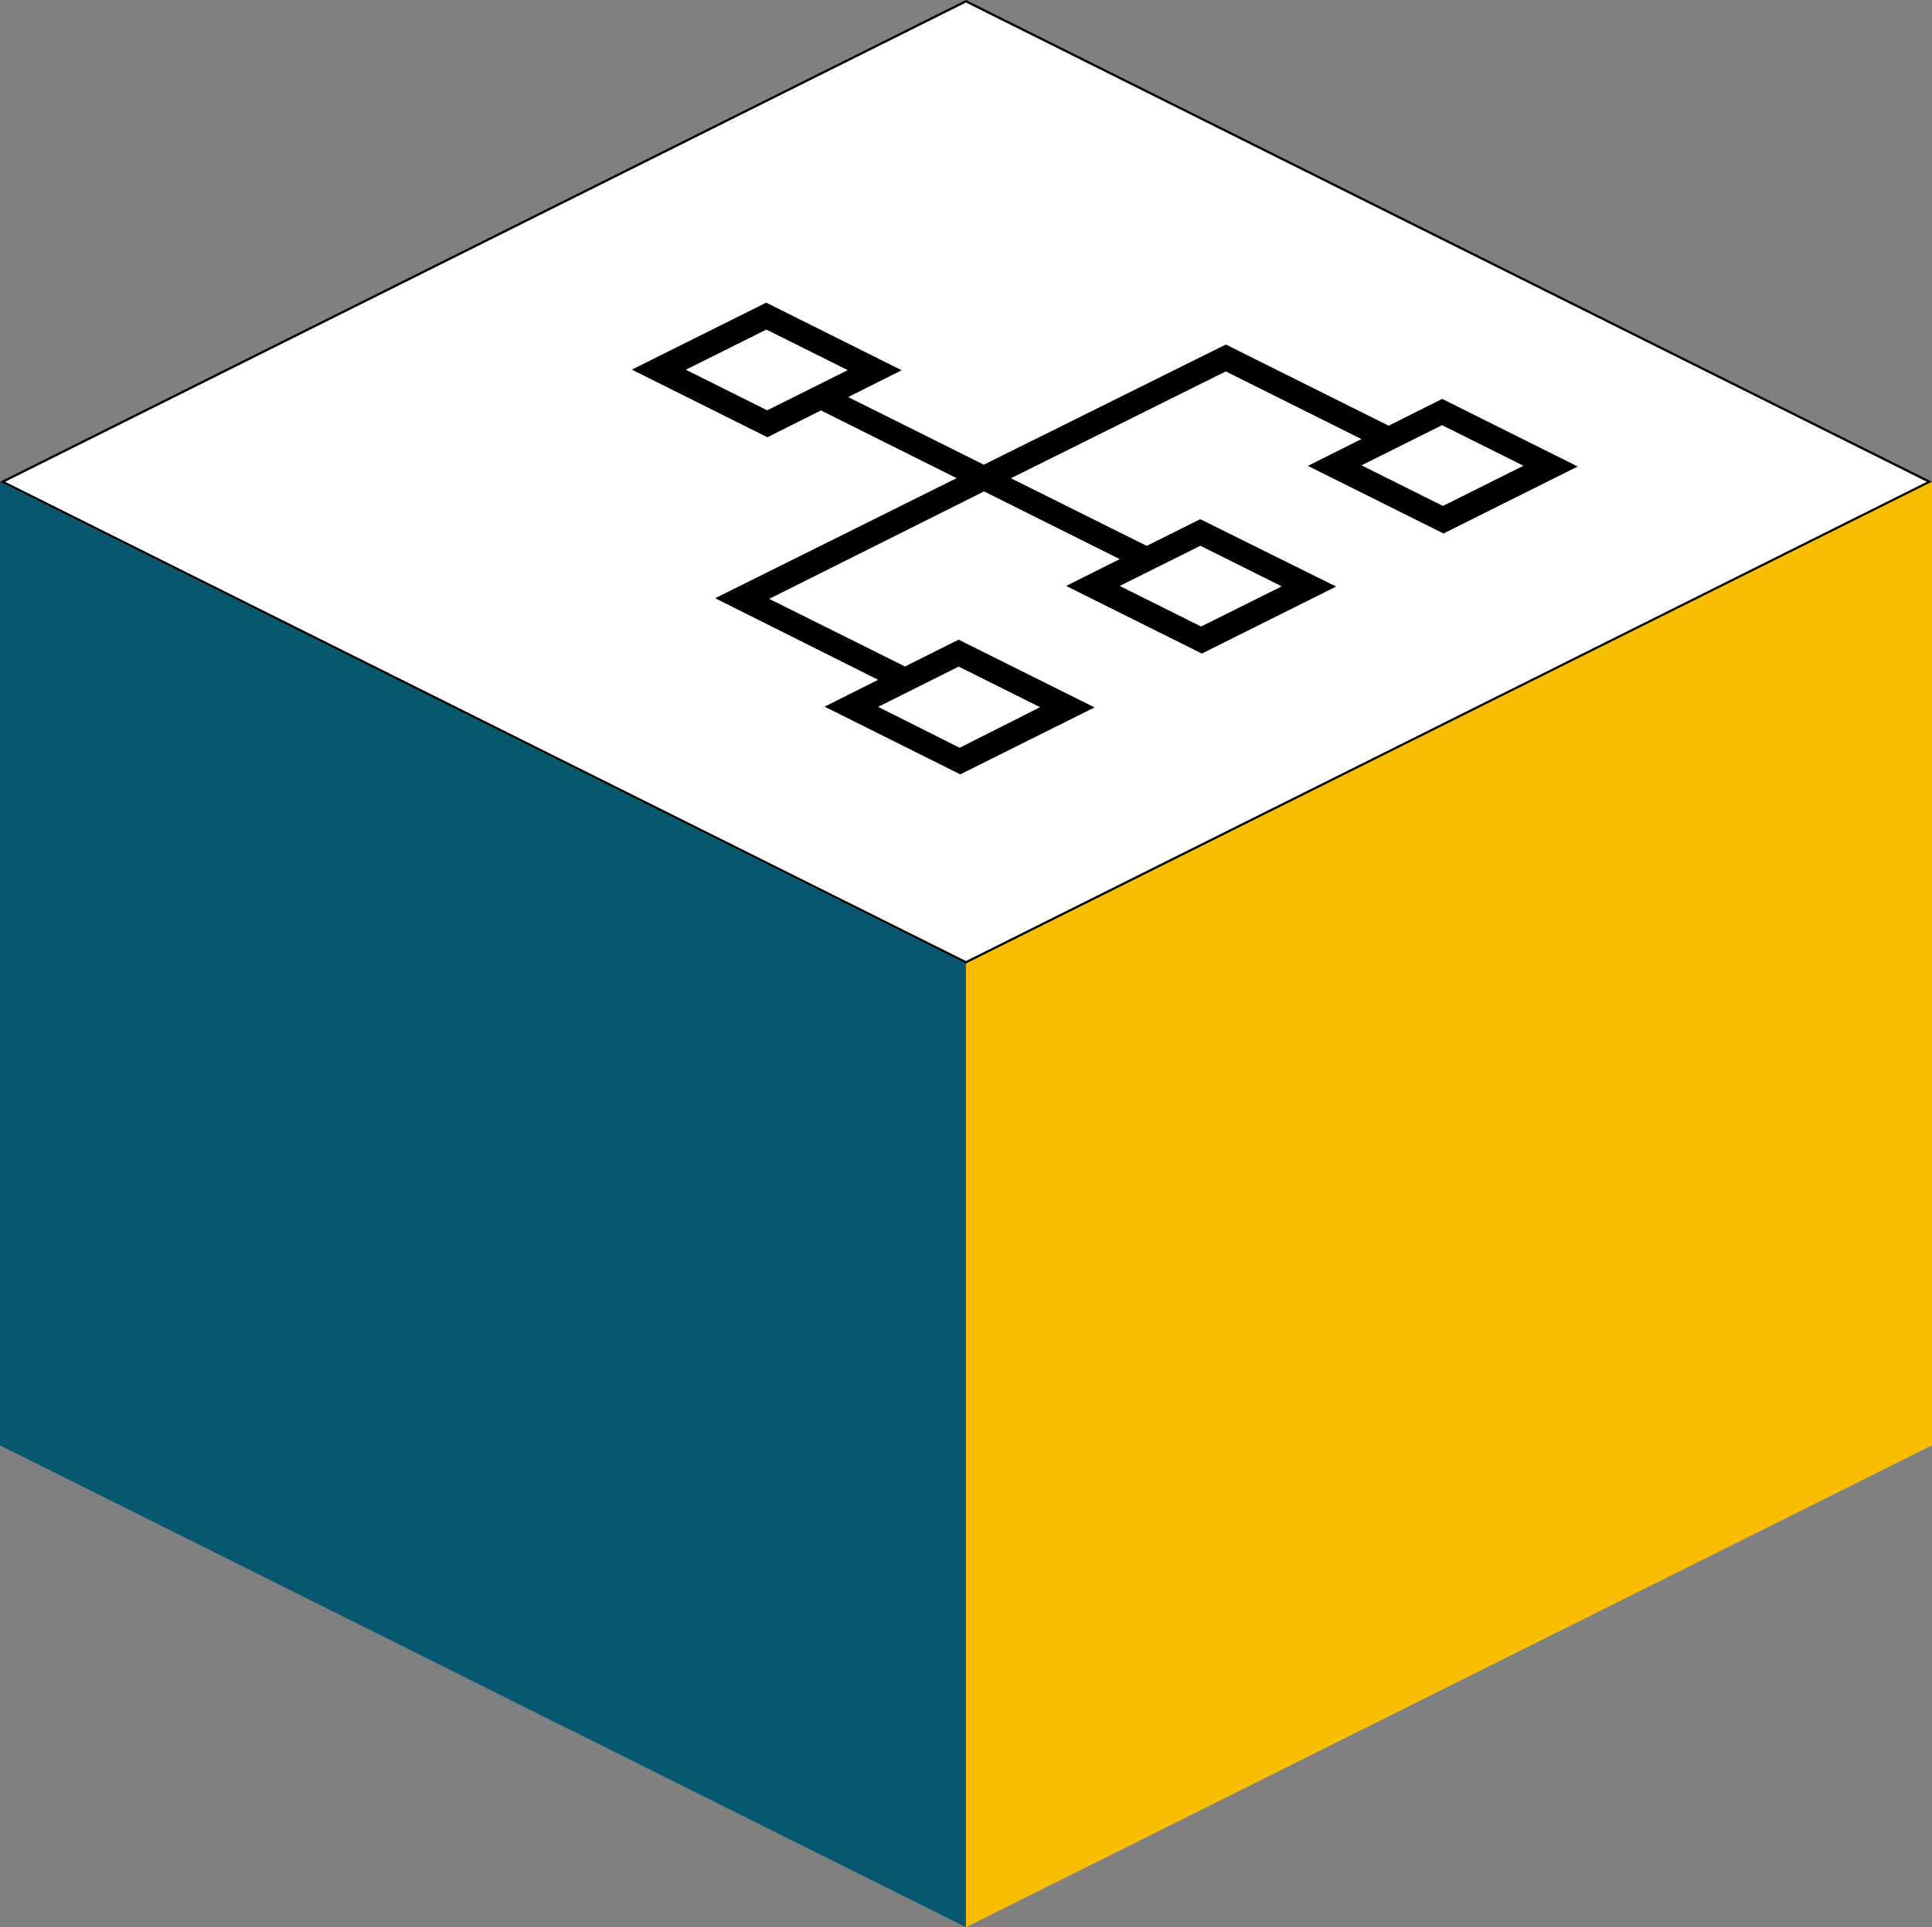
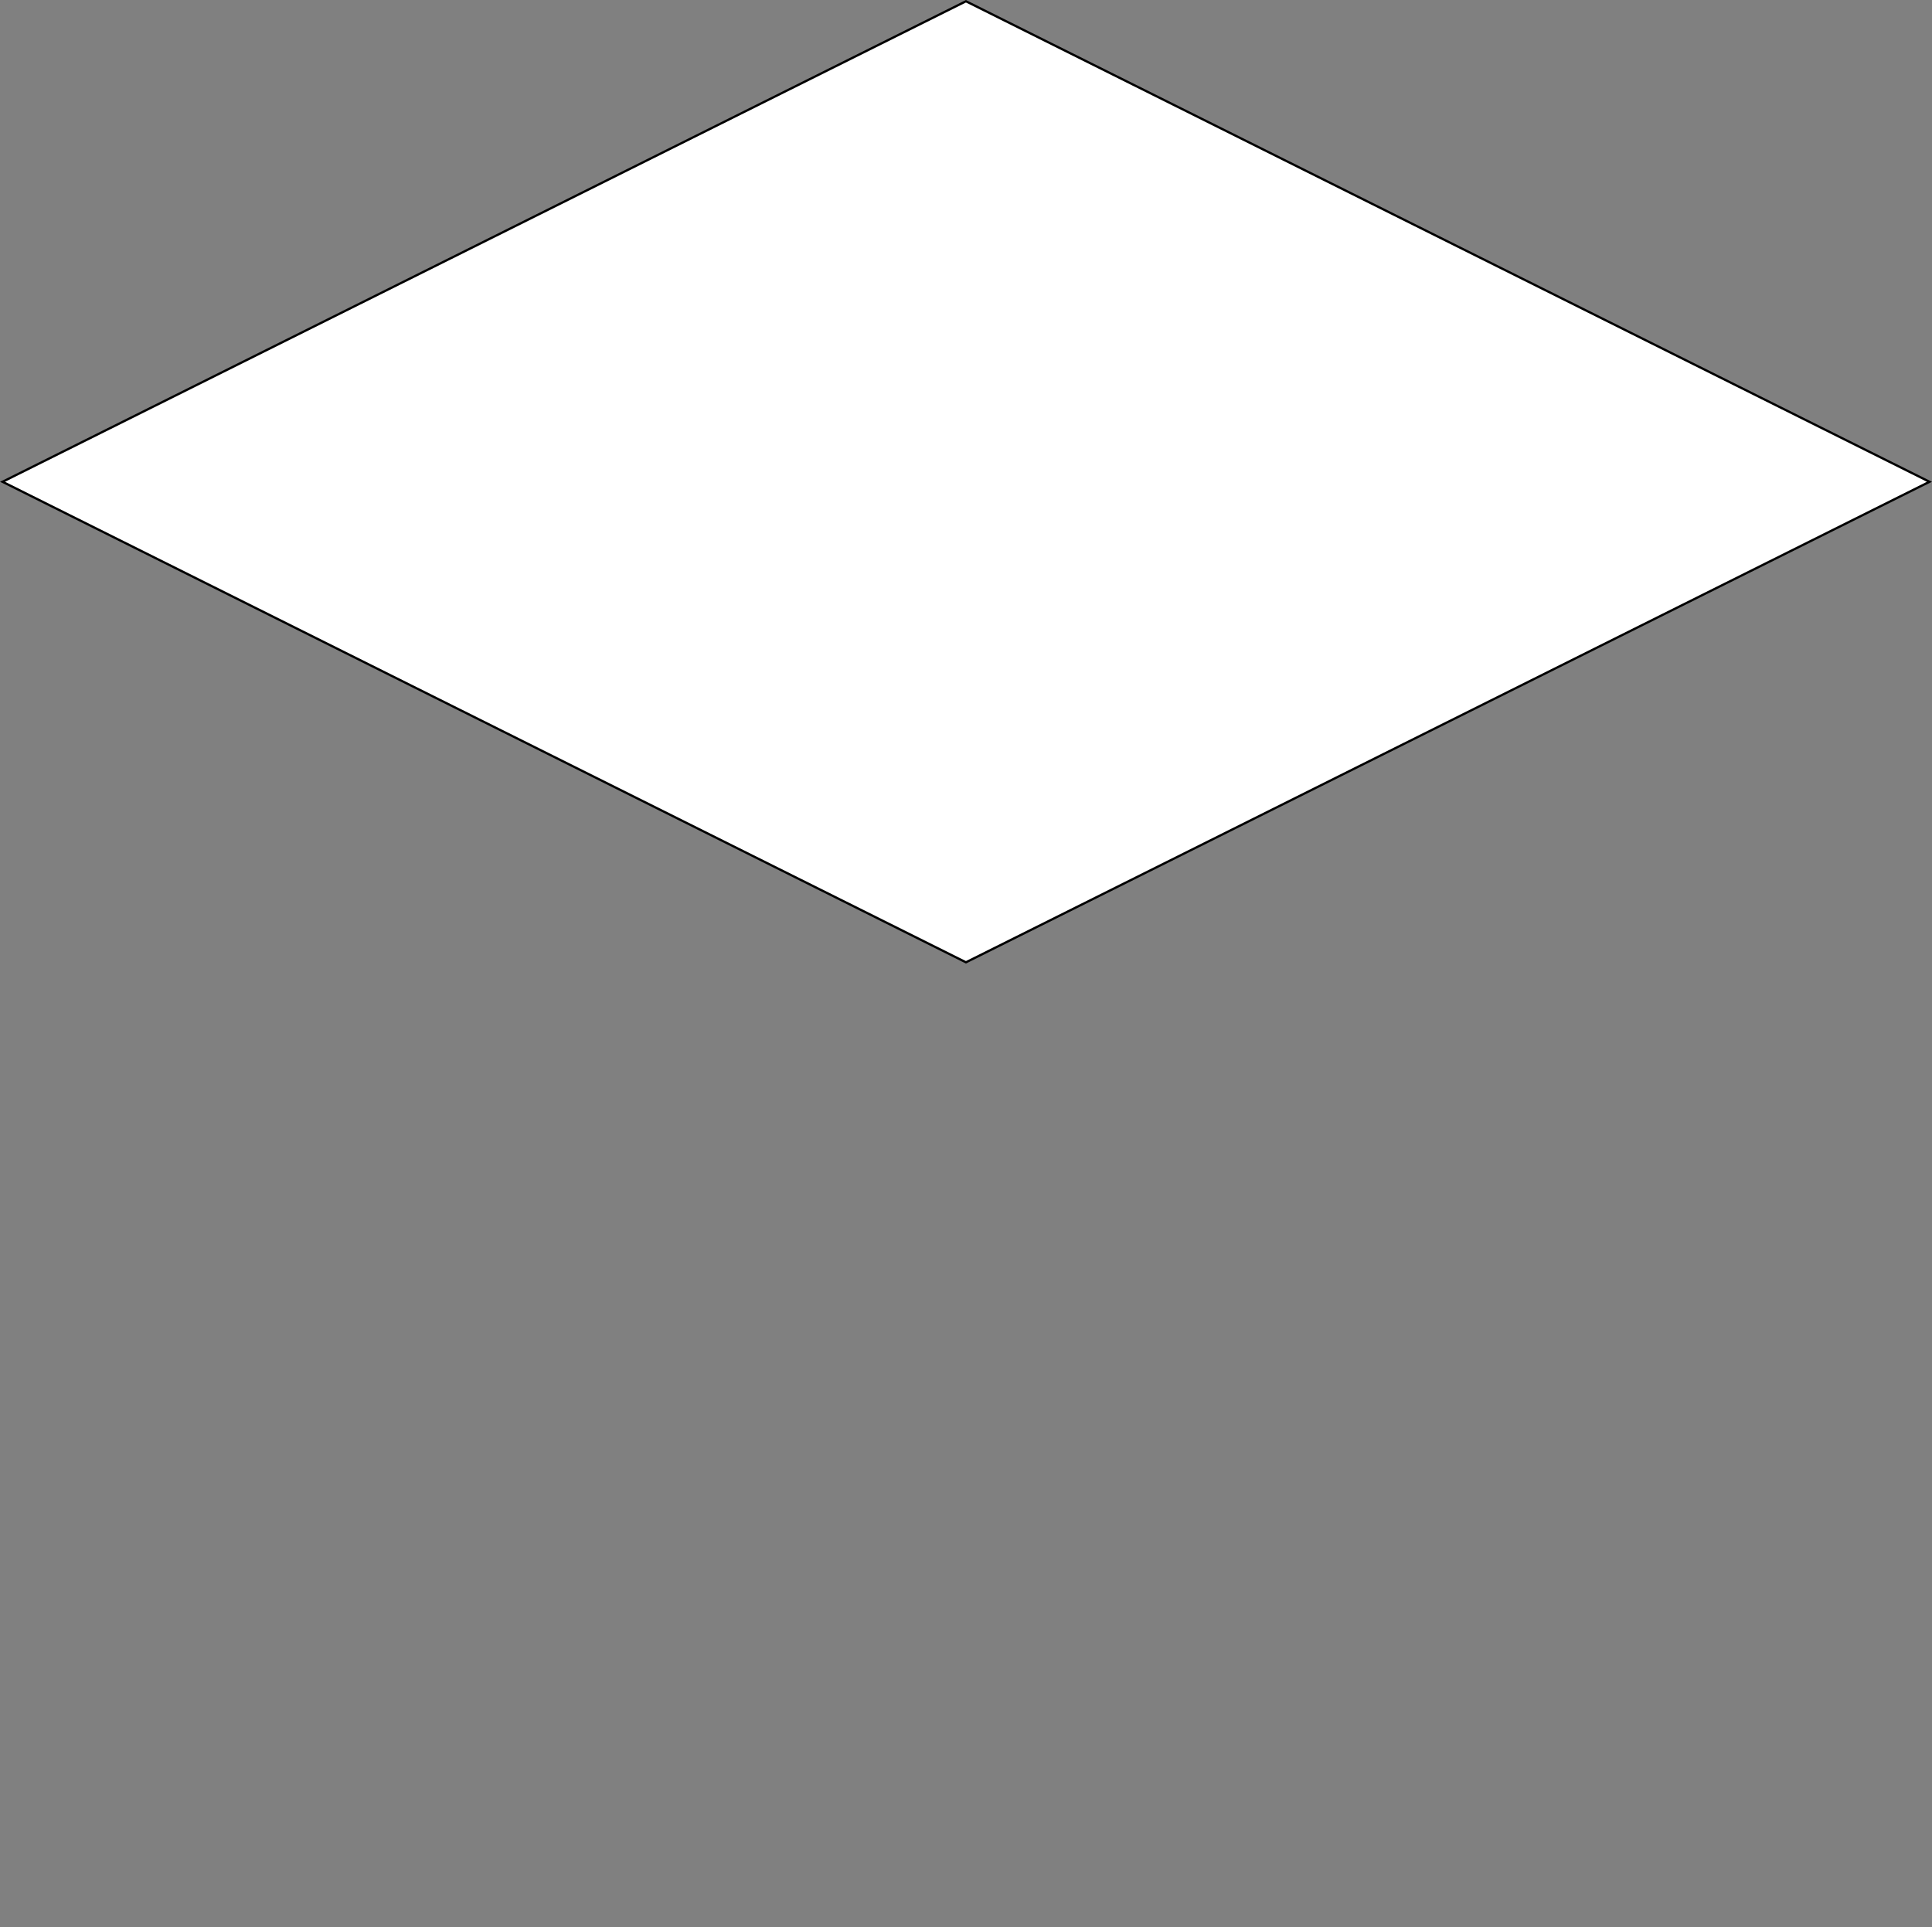
<svg xmlns="http://www.w3.org/2000/svg" width="857" height="855" viewBox="0 0 857 855" fill="none">
  <rect x="0" y="0" width="857" height="855" fill="#808080" stroke="none" />
  <g clip-path="url(#clip0_255_412)">
    <path d="M428.476 426.941L1.12 213.75L428.476 0.559L855.88 213.75L428.476 426.941Z" fill="white" stroke="black" />
-     <path d="M428.476 427.5V855.047L0 641.25V213.75L428.476 427.5Z" fill="#065870" />
-     <path d="M428.477 427.5V855.047L857 641.25V213.75L428.477 427.5Z" fill="#F9BE00" />
-     <path fill-rule="evenodd" clip-rule="evenodd" d="M280.268 163.986L340.406 193.987L364.158 182.091L424.344 212.139L317.225 265.411L389.524 301.62L365.773 313.516L425.959 343.564L485.528 313.848L425.199 283.8L401.448 295.696L341.214 265.695L436.505 218.016L496.691 248.064L472.939 259.96L533.126 289.961L592.694 260.245L532.413 230.339L508.662 242.187L448.428 212.186L543.719 164.792L603.905 194.793L580.153 206.689L640.292 236.689L699.861 206.973L639.722 176.972L615.971 188.868L543.766 152.848L436.41 206.167L376.223 176.166L399.975 164.27L339.884 134.27L280.268 163.986ZM339.931 146.213L304.209 164.033L340.311 182.043L376.033 164.223L339.931 146.213ZM496.691 259.96L532.461 242.14L568.563 260.15L532.793 277.97L496.691 259.96ZM639.675 188.631L603.952 206.452L640.055 224.462L675.777 206.641L639.675 188.631ZM389.524 313.611L425.246 295.743L461.349 313.753L425.674 331.763L389.524 313.611Z" fill="black" />
  </g>
  <defs>
    <clipPath id="clip0_255_412">
      <rect width="857" height="855" fill="white" />
    </clipPath>
  </defs>
</svg>